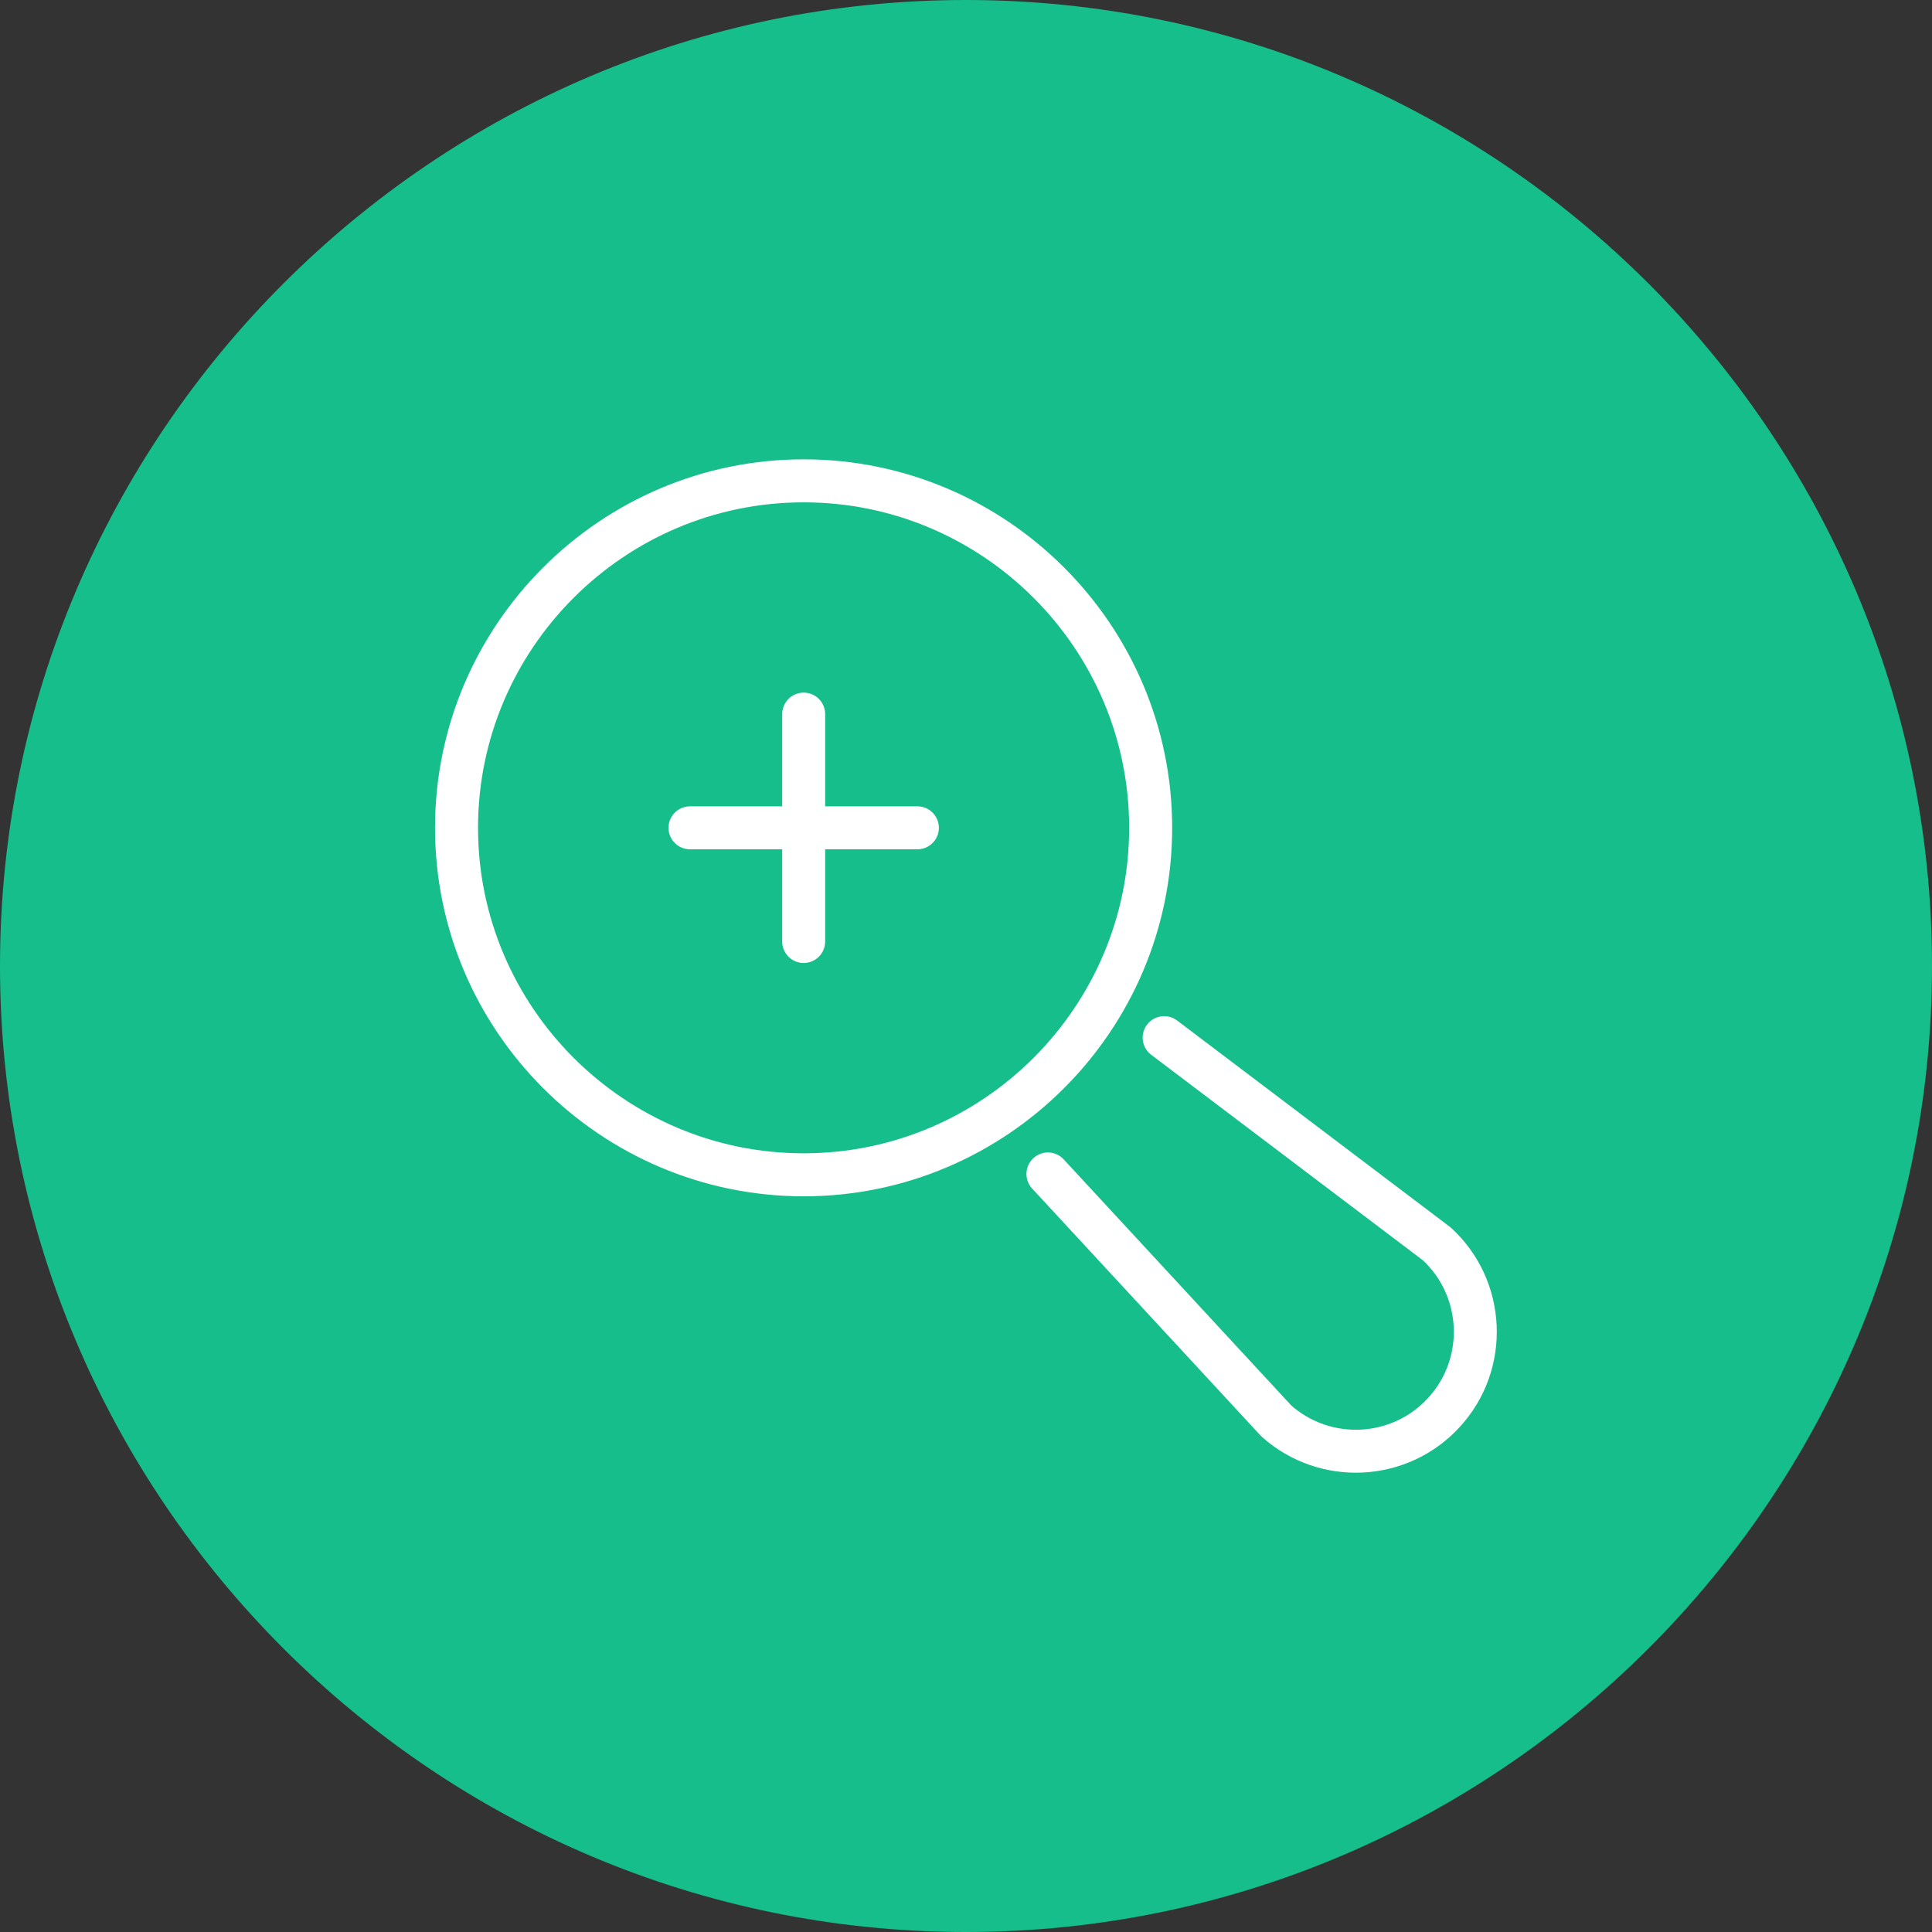
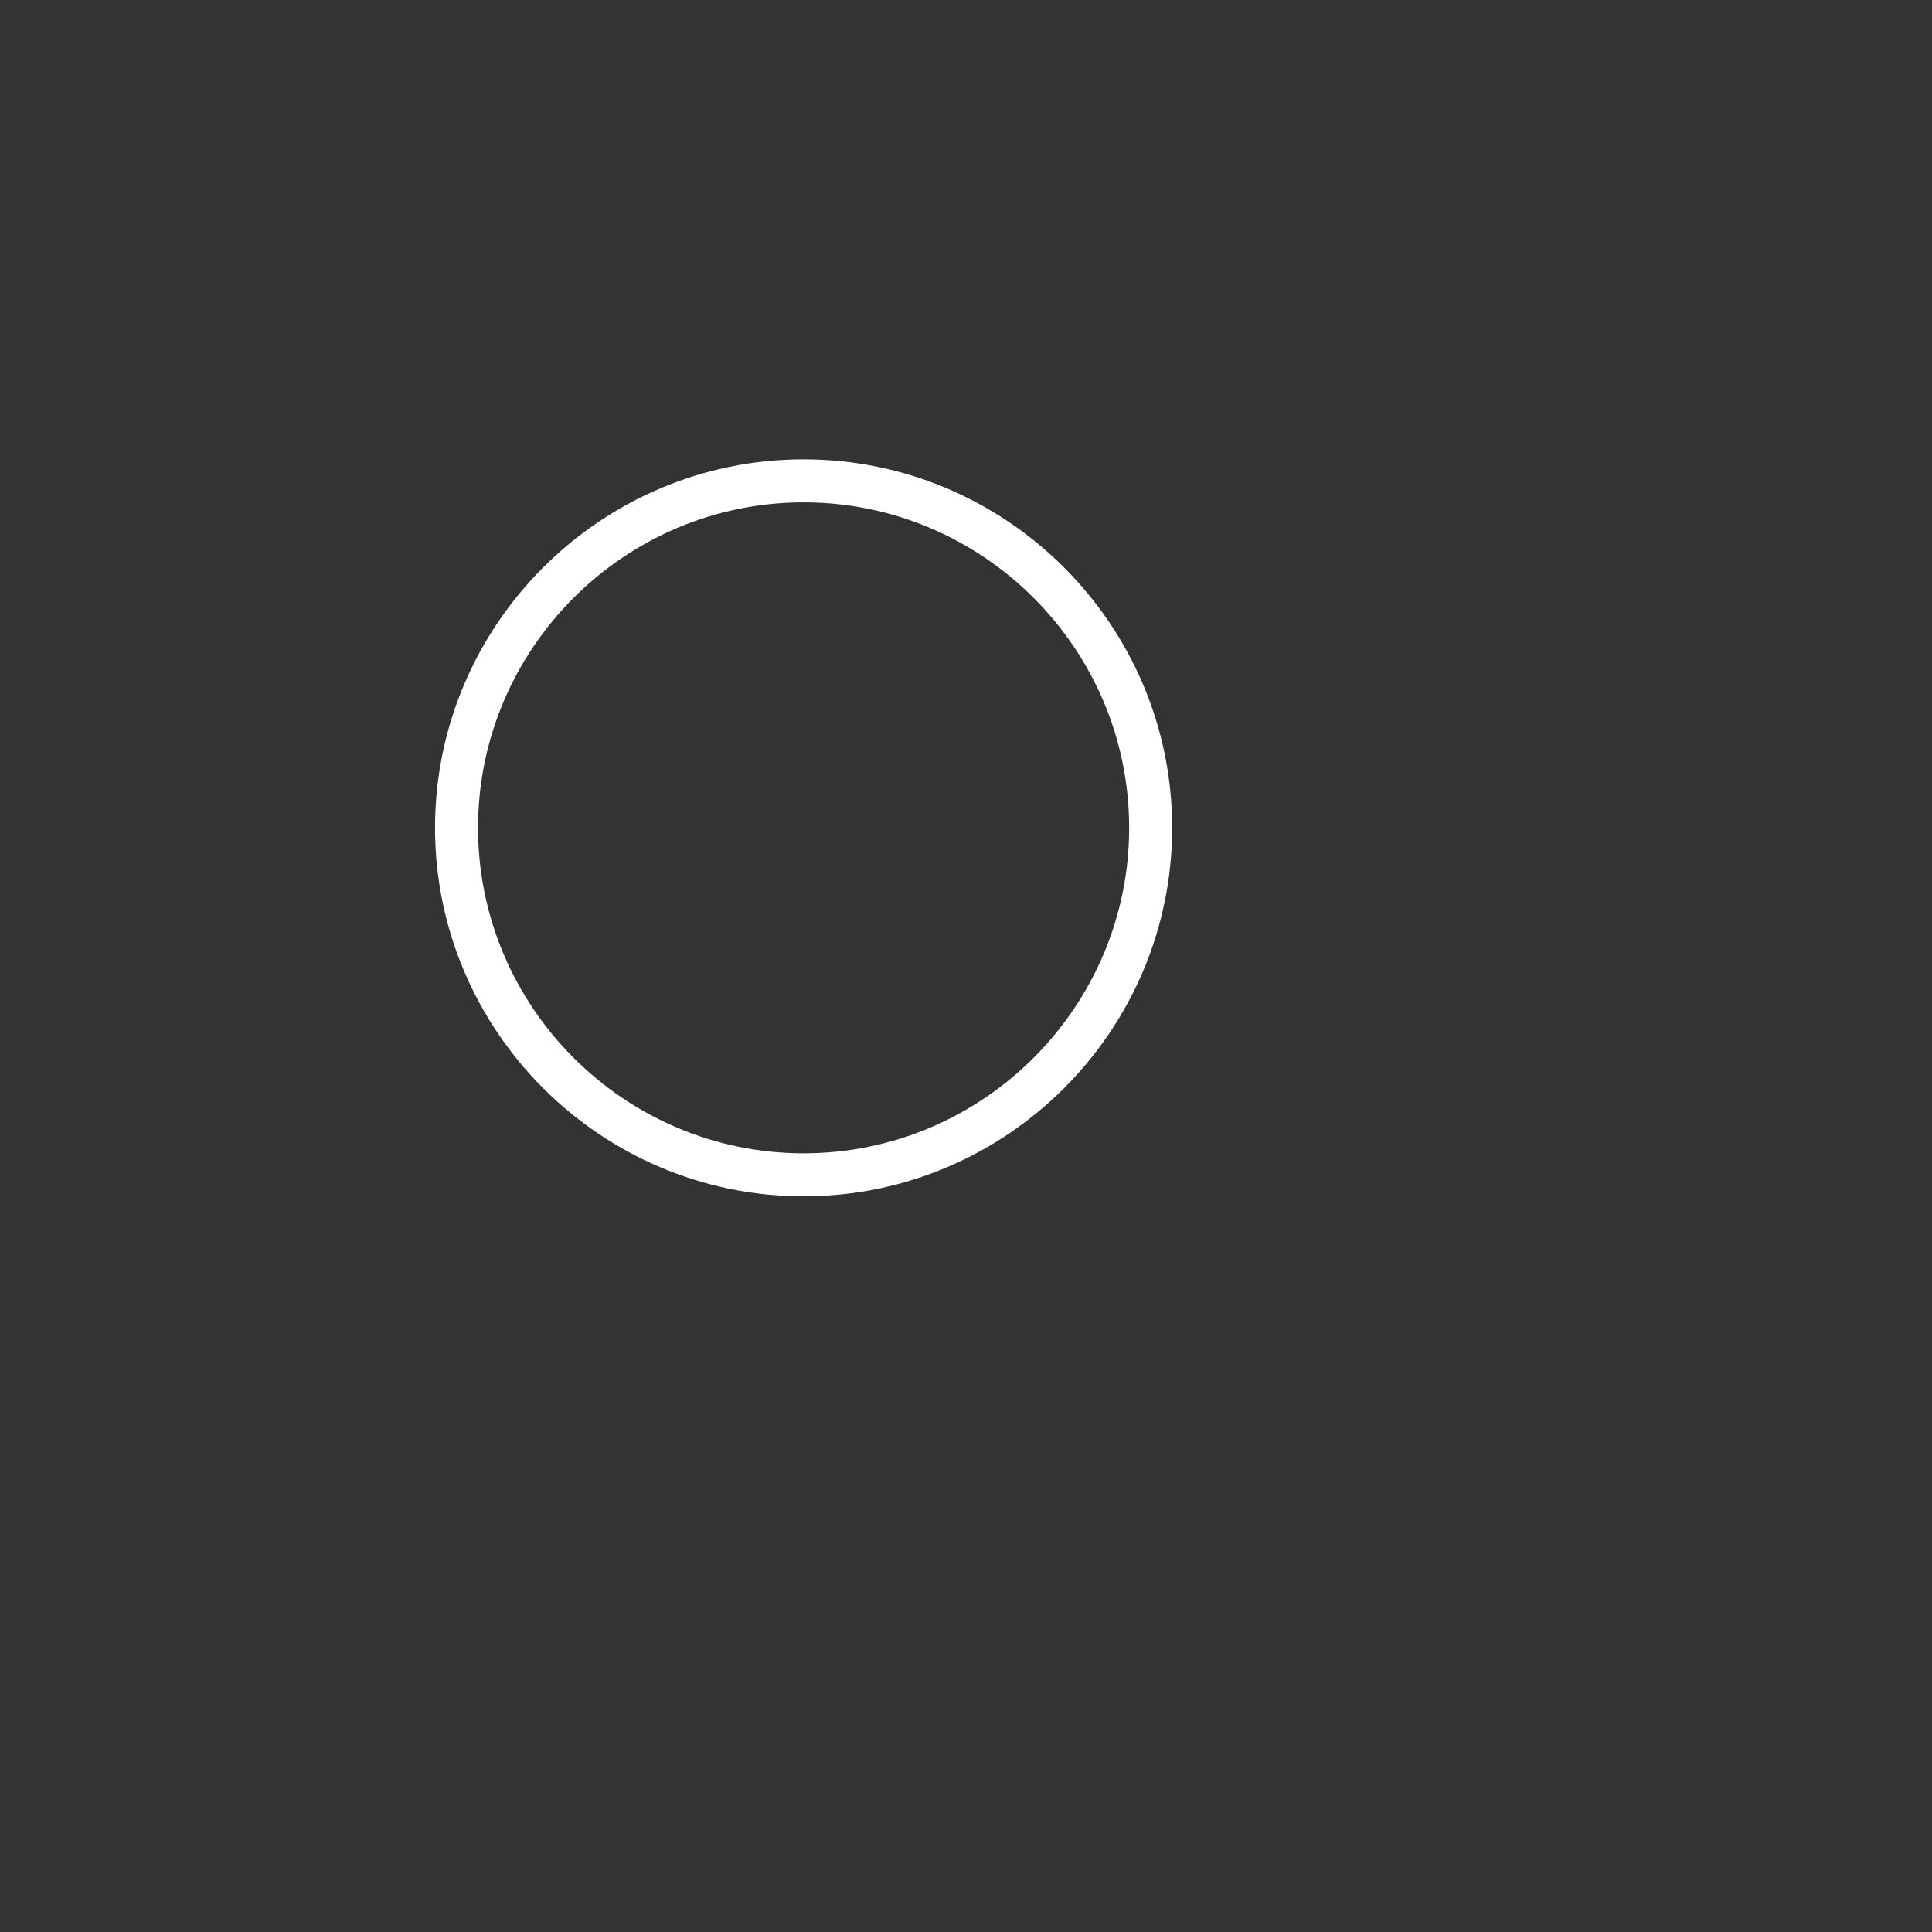
<svg xmlns="http://www.w3.org/2000/svg" version="1.1" id="Layer_1" x="0px" y="0px" width="50px" height="50px" viewBox="0 0 50 50" enable-background="new 0 0 50 50" xml:space="preserve">
  <rect x="0" y="0" width="50" height="50" fill="#333333" stroke="none" />
  <g>
-     <path fill-rule="evenodd" clip-rule="evenodd" fill="#15BE8A" d="M24.998,50C38.767,50,50,38.769,50,25S38.767,0,24.998,0   S0,11.231,0,25S11.229,50,24.998,50z" />
    <g>
-       <path fill-rule="evenodd" clip-rule="evenodd" fill="none" stroke="#FFFFFF" stroke-width="1.112" stroke-linecap="round" stroke-linejoin="round" stroke-miterlimit="22.926" d="    M30.128,26.854l7.057,5.338c1.245,1.146,1.337,3.094,0.195,4.35c-1.138,1.259-3.084,1.36-4.349,0.232l-5.911-6.392" />
      <path fill-rule="evenodd" clip-rule="evenodd" fill="none" stroke="#FFFFFF" stroke-width="1.113" stroke-linecap="round" stroke-linejoin="round" stroke-miterlimit="22.926" d="    M20.799,30.404c4.946,0,8.98-4.034,8.98-8.98c0-4.946-4.034-8.98-8.98-8.98c-4.95,0-8.984,4.034-8.984,8.98    C11.815,26.37,15.849,30.404,20.799,30.404z" />
-       <line fill-rule="evenodd" clip-rule="evenodd" fill="none" stroke="#FFFFFF" stroke-width="1.112" stroke-linecap="round" stroke-linejoin="round" stroke-miterlimit="22.926" x1="20.799" y1="18.481" x2="20.799" y2="24.366" />
-       <line fill-rule="evenodd" clip-rule="evenodd" fill="none" stroke="#FFFFFF" stroke-width="1.112" stroke-linecap="round" stroke-linejoin="round" stroke-miterlimit="22.926" x1="17.857" y1="21.424" x2="23.742" y2="21.424" />
    </g>
  </g>
</svg>